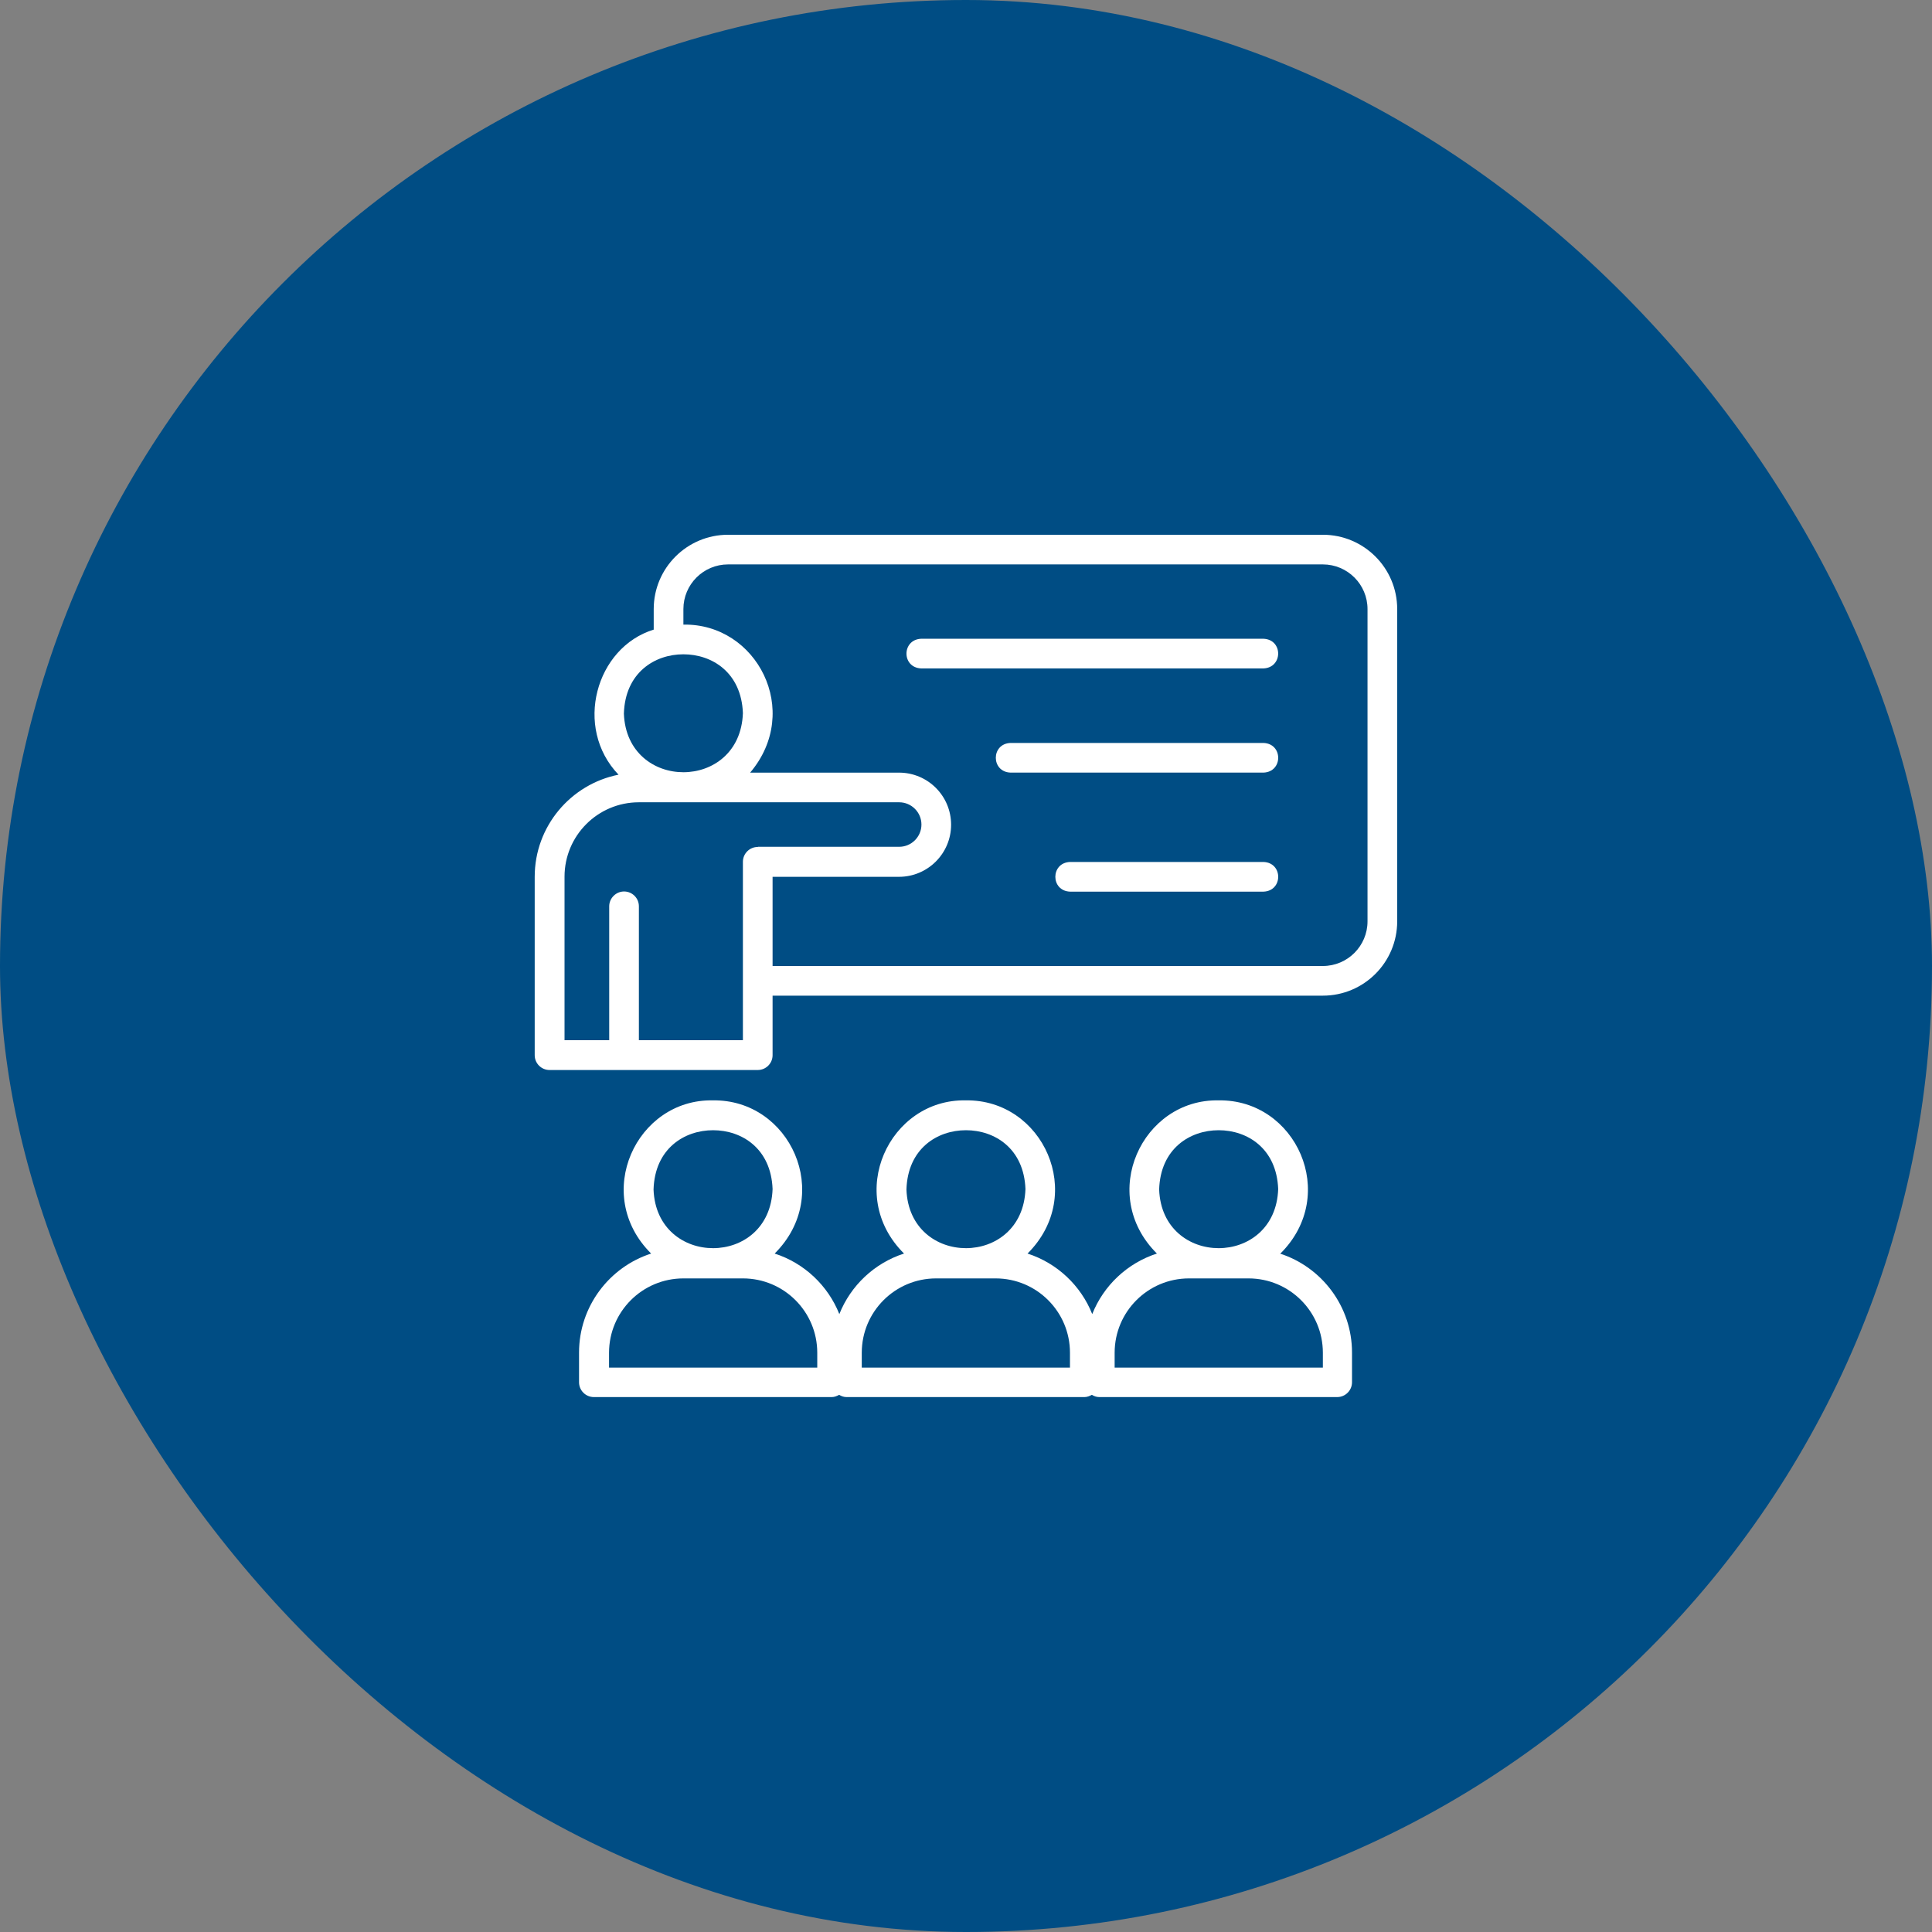
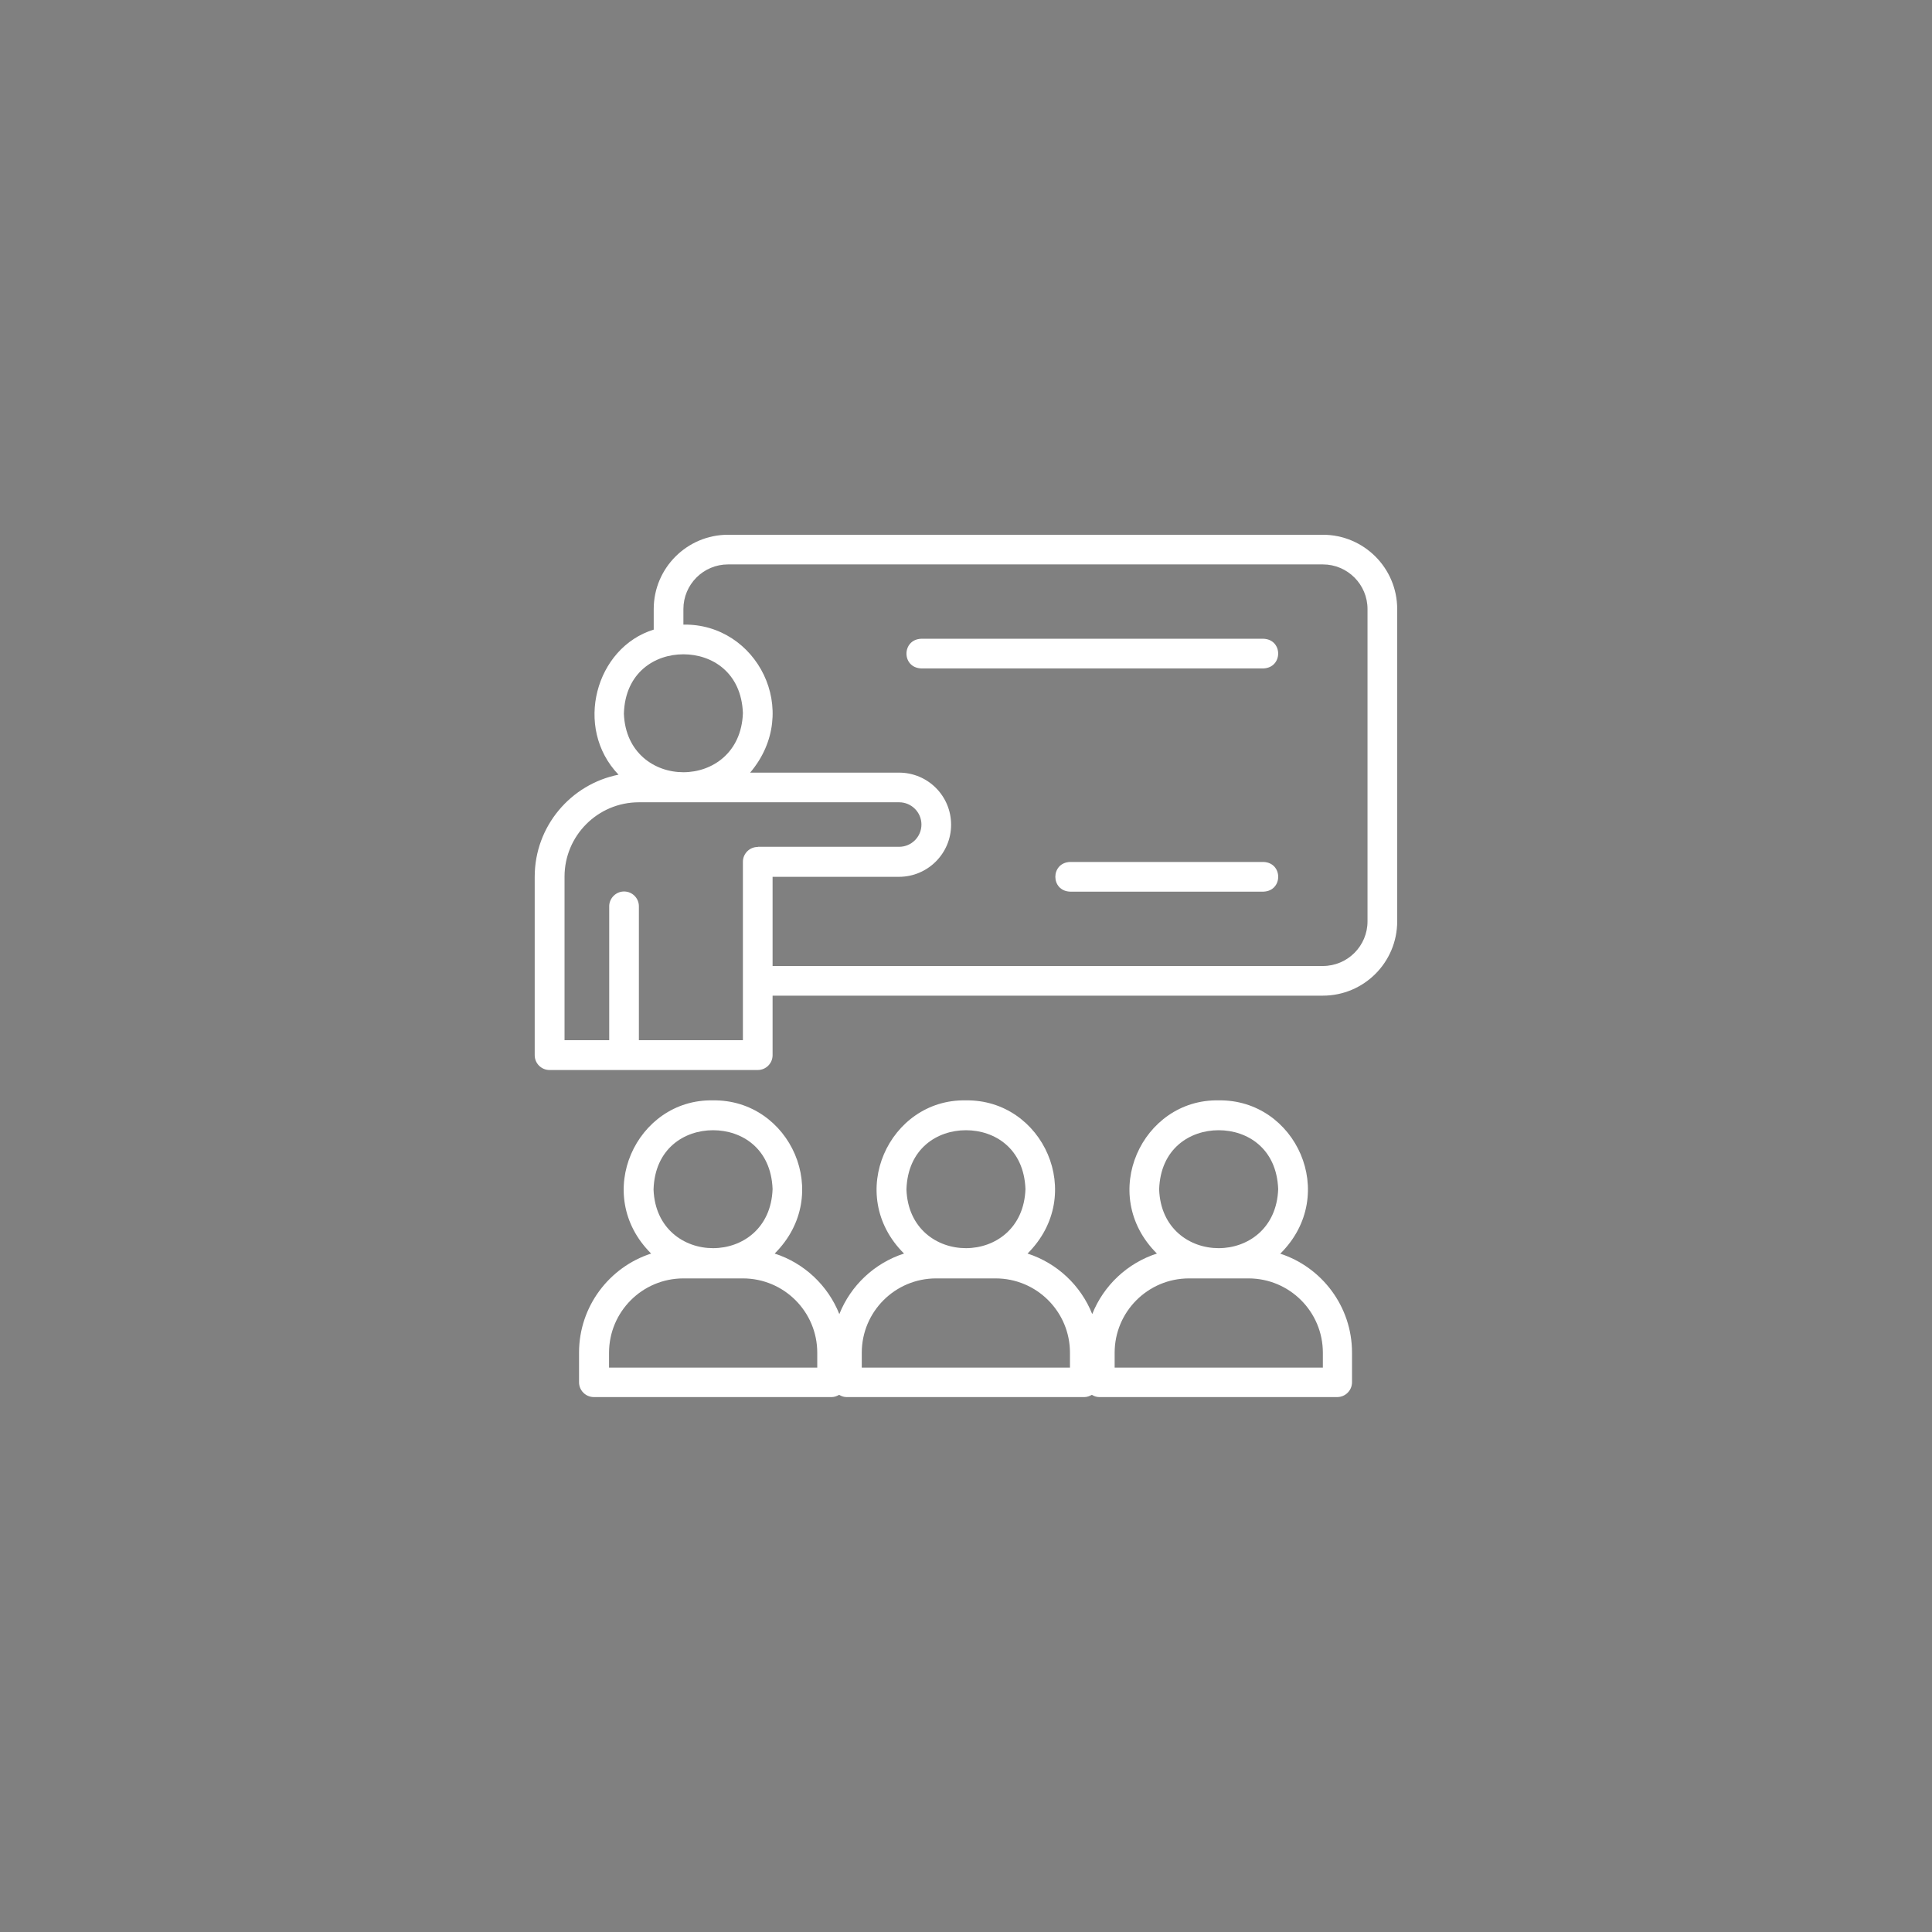
<svg xmlns="http://www.w3.org/2000/svg" width="80" height="80" viewBox="0 0 80 80" fill="none">
  <rect x="0" y="0" width="80" height="80" fill="#808080" stroke="none" />
-   <rect width="80" height="80" rx="40" fill="#004D84" />
  <g clip-path="url(#clip0_4455_752)">
    <path d="M53.019 51.907C55.477 49.464 53.655 45.514 50.462 45.564C47.298 45.5 45.441 49.457 47.905 51.907C46.684 52.3 45.698 53.228 45.227 54.414C44.755 53.228 43.769 52.3 42.548 51.907C45.005 49.464 43.184 45.514 39.991 45.564C36.827 45.5 34.969 49.457 37.434 51.907C36.212 52.3 35.227 53.228 34.755 54.414C34.284 53.228 33.298 52.3 32.077 51.907C34.534 49.464 32.712 45.514 29.519 45.564C26.355 45.5 24.498 49.457 26.962 51.907C25.234 52.464 23.977 54.093 23.977 56.007V57.236C23.977 57.578 24.255 57.85 24.591 57.85H34.441C34.555 57.85 34.655 57.807 34.748 57.757C34.841 57.814 34.941 57.85 35.055 57.85H44.905C45.019 57.85 45.119 57.807 45.212 57.757C45.305 57.814 45.405 57.85 45.519 57.85H55.369C55.712 57.85 55.984 57.571 55.984 57.236V56.007C55.984 54.093 54.727 52.464 52.998 51.907H53.019ZM29.527 46.8C30.712 46.8 31.927 47.55 31.991 49.236C31.877 52.5 27.184 52.493 27.062 49.257C27.112 47.564 28.334 46.8 29.527 46.8ZM33.841 56.629H25.219V56.014C25.219 54.314 26.598 52.936 28.298 52.936H30.762C32.462 52.936 33.841 54.314 33.841 56.014V56.629ZM39.998 46.8C41.184 46.8 42.398 47.55 42.462 49.236C42.348 52.5 37.655 52.493 37.534 49.257C37.584 47.564 38.805 46.8 39.998 46.8ZM44.305 56.629H35.684V56.014C35.684 54.314 37.062 52.936 38.762 52.936H41.227C42.927 52.936 44.305 54.314 44.305 56.014V56.629ZM50.462 46.8C51.648 46.8 52.862 47.55 52.927 49.236C52.812 52.5 48.119 52.493 47.998 49.257C48.048 47.564 49.269 46.8 50.462 46.8ZM54.777 56.629H46.155V56.014C46.155 54.314 47.534 52.936 49.234 52.936H51.698C53.398 52.936 54.777 54.314 54.777 56.014V56.629Z" fill="white" />
    <path d="M54.776 22.143H30.148C28.448 22.143 27.069 23.521 27.069 25.221V26.071C24.669 26.807 23.741 30.128 25.612 32.078C23.634 32.471 22.141 34.214 22.141 36.307V43.693C22.141 44.035 22.419 44.307 22.755 44.307H31.376C31.719 44.307 31.991 44.028 31.991 43.693V41.228H54.776C56.476 41.228 57.855 39.85 57.855 38.15V25.221C57.855 23.521 56.476 22.143 54.776 22.143ZM28.298 27.093C29.483 27.093 30.698 27.843 30.762 29.528C30.648 32.793 25.955 32.785 25.834 29.55C25.884 27.857 27.105 27.093 28.298 27.093ZM31.376 35.071C31.034 35.071 30.762 35.35 30.762 35.685V43.071H26.455V37.528C26.455 37.185 26.176 36.914 25.841 36.914C25.505 36.914 25.226 37.193 25.226 37.528V43.071H23.376V36.3C23.376 34.6 24.755 33.221 26.455 33.221H37.233C37.741 33.221 38.155 33.635 38.155 34.143C38.155 34.65 37.741 35.064 37.233 35.064H31.384L31.376 35.071ZM56.626 38.15C56.626 39.171 55.798 40 54.776 40H31.991V36.307H37.226C38.412 36.307 39.383 35.343 39.383 34.15C39.383 32.957 38.419 31.993 37.226 31.993H31.062C33.226 29.435 31.334 25.807 28.298 25.864V25.221C28.298 24.2 29.126 23.371 30.148 23.371H54.776C55.798 23.371 56.626 24.2 56.626 25.221V38.15Z" fill="white" />
-     <path d="M52.316 30.764H41.845C41.031 30.792 41.031 31.964 41.845 31.992H52.316C53.131 31.964 53.131 30.792 52.316 30.764Z" fill="white" />
    <path d="M52.313 26.449H38.149C37.334 26.478 37.327 27.649 38.149 27.678H52.313C53.127 27.649 53.134 26.478 52.313 26.449Z" fill="white" />
    <path d="M52.317 35.692H44.31C43.496 35.721 43.496 36.892 44.31 36.921H52.317C53.131 36.892 53.131 35.721 52.317 35.692Z" fill="white" />
  </g>
  <defs>
    <clipPath id="clip0_4455_752">
      <rect width="50" height="50" fill="white" transform="translate(15 15)" />
    </clipPath>
  </defs>
</svg>